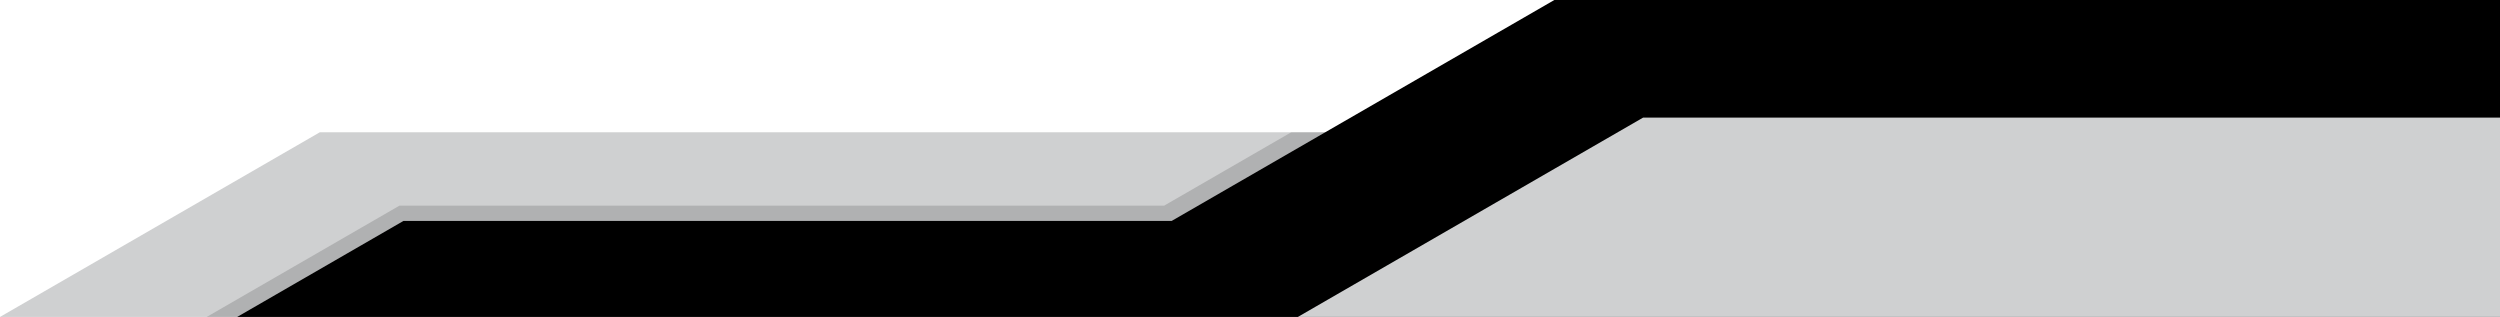
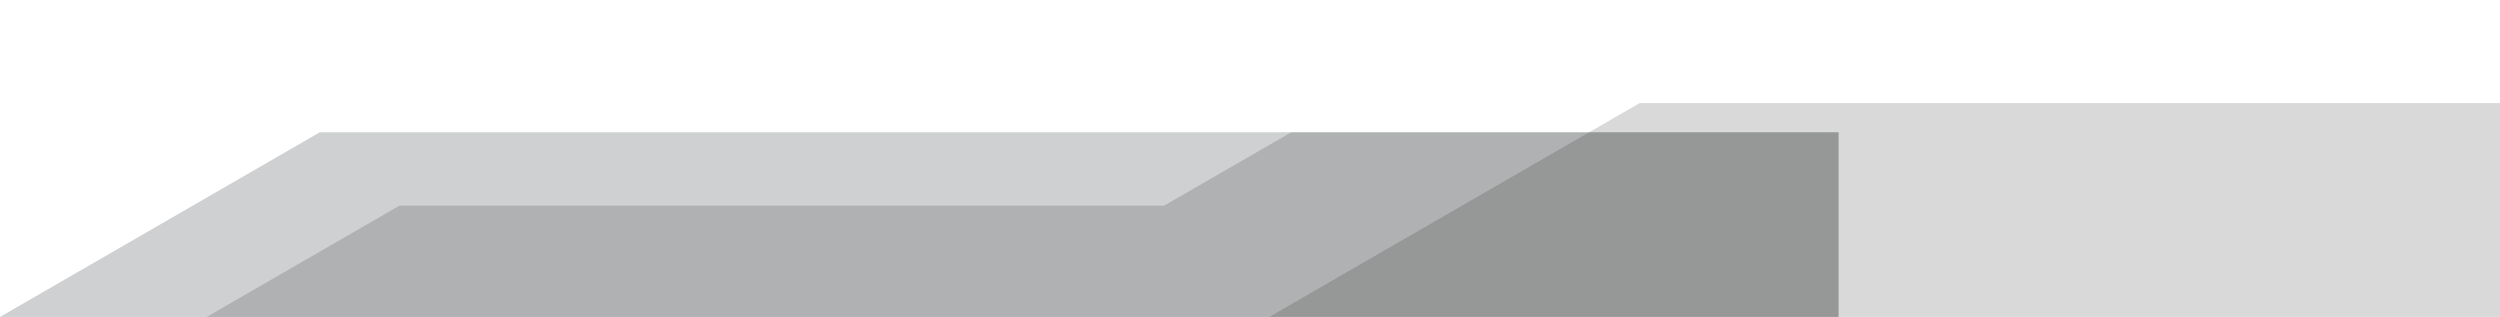
<svg xmlns="http://www.w3.org/2000/svg" clip-rule="evenodd" fill="#000000" fill-rule="evenodd" height="1707.3" image-rendering="optimizeQuality" preserveAspectRatio="xMidYMid meet" shape-rendering="geometricPrecision" text-rendering="geometricPrecision" version="1" viewBox="0.0 0.0 13467.4 1707.3" width="13467.4" zoomAndPan="magnify">
  <g>
    <g>
      <g id="change1_1">
        <path d="M9904.28 1707.26L9904.28 712.62 1722.75 712.62 0 1707.26z" fill="#cfd0d1" />
      </g>
      <g id="change2_1">
        <path d="M6955.64 712.62L6270.87 1107.98 2151.5 1107.98 1113.52 1707.26 5232.88 1707.26 6403.43 1707.26 9904.28 1707.26 9904.28 712.62z" fill-opacity="0.149" />
      </g>
      <g id="change3_1">
-         <path d="M13467.41 1707.26L13467.41 0 8373.21 0 6311.64 1190.25 2173.26 1190.25 1277.77 1707.26 5416.16 1707.26 6426 1707.26z" fill="#000000" />
-       </g>
+         </g>
      <g id="change2_2">
        <path d="M13467.41 555.28L8832.9 555.28 6837.62 1707.26 13467.41 1707.26z" fill-opacity="0.149" />
      </g>
      <g id="change1_2">
-         <path d="M13467.41 1707.26L13467.41 633.57 8851.21 633.57 6991.54 1707.26z" fill="#cfd0d1" />
-       </g>
+         </g>
    </g>
  </g>
</svg>